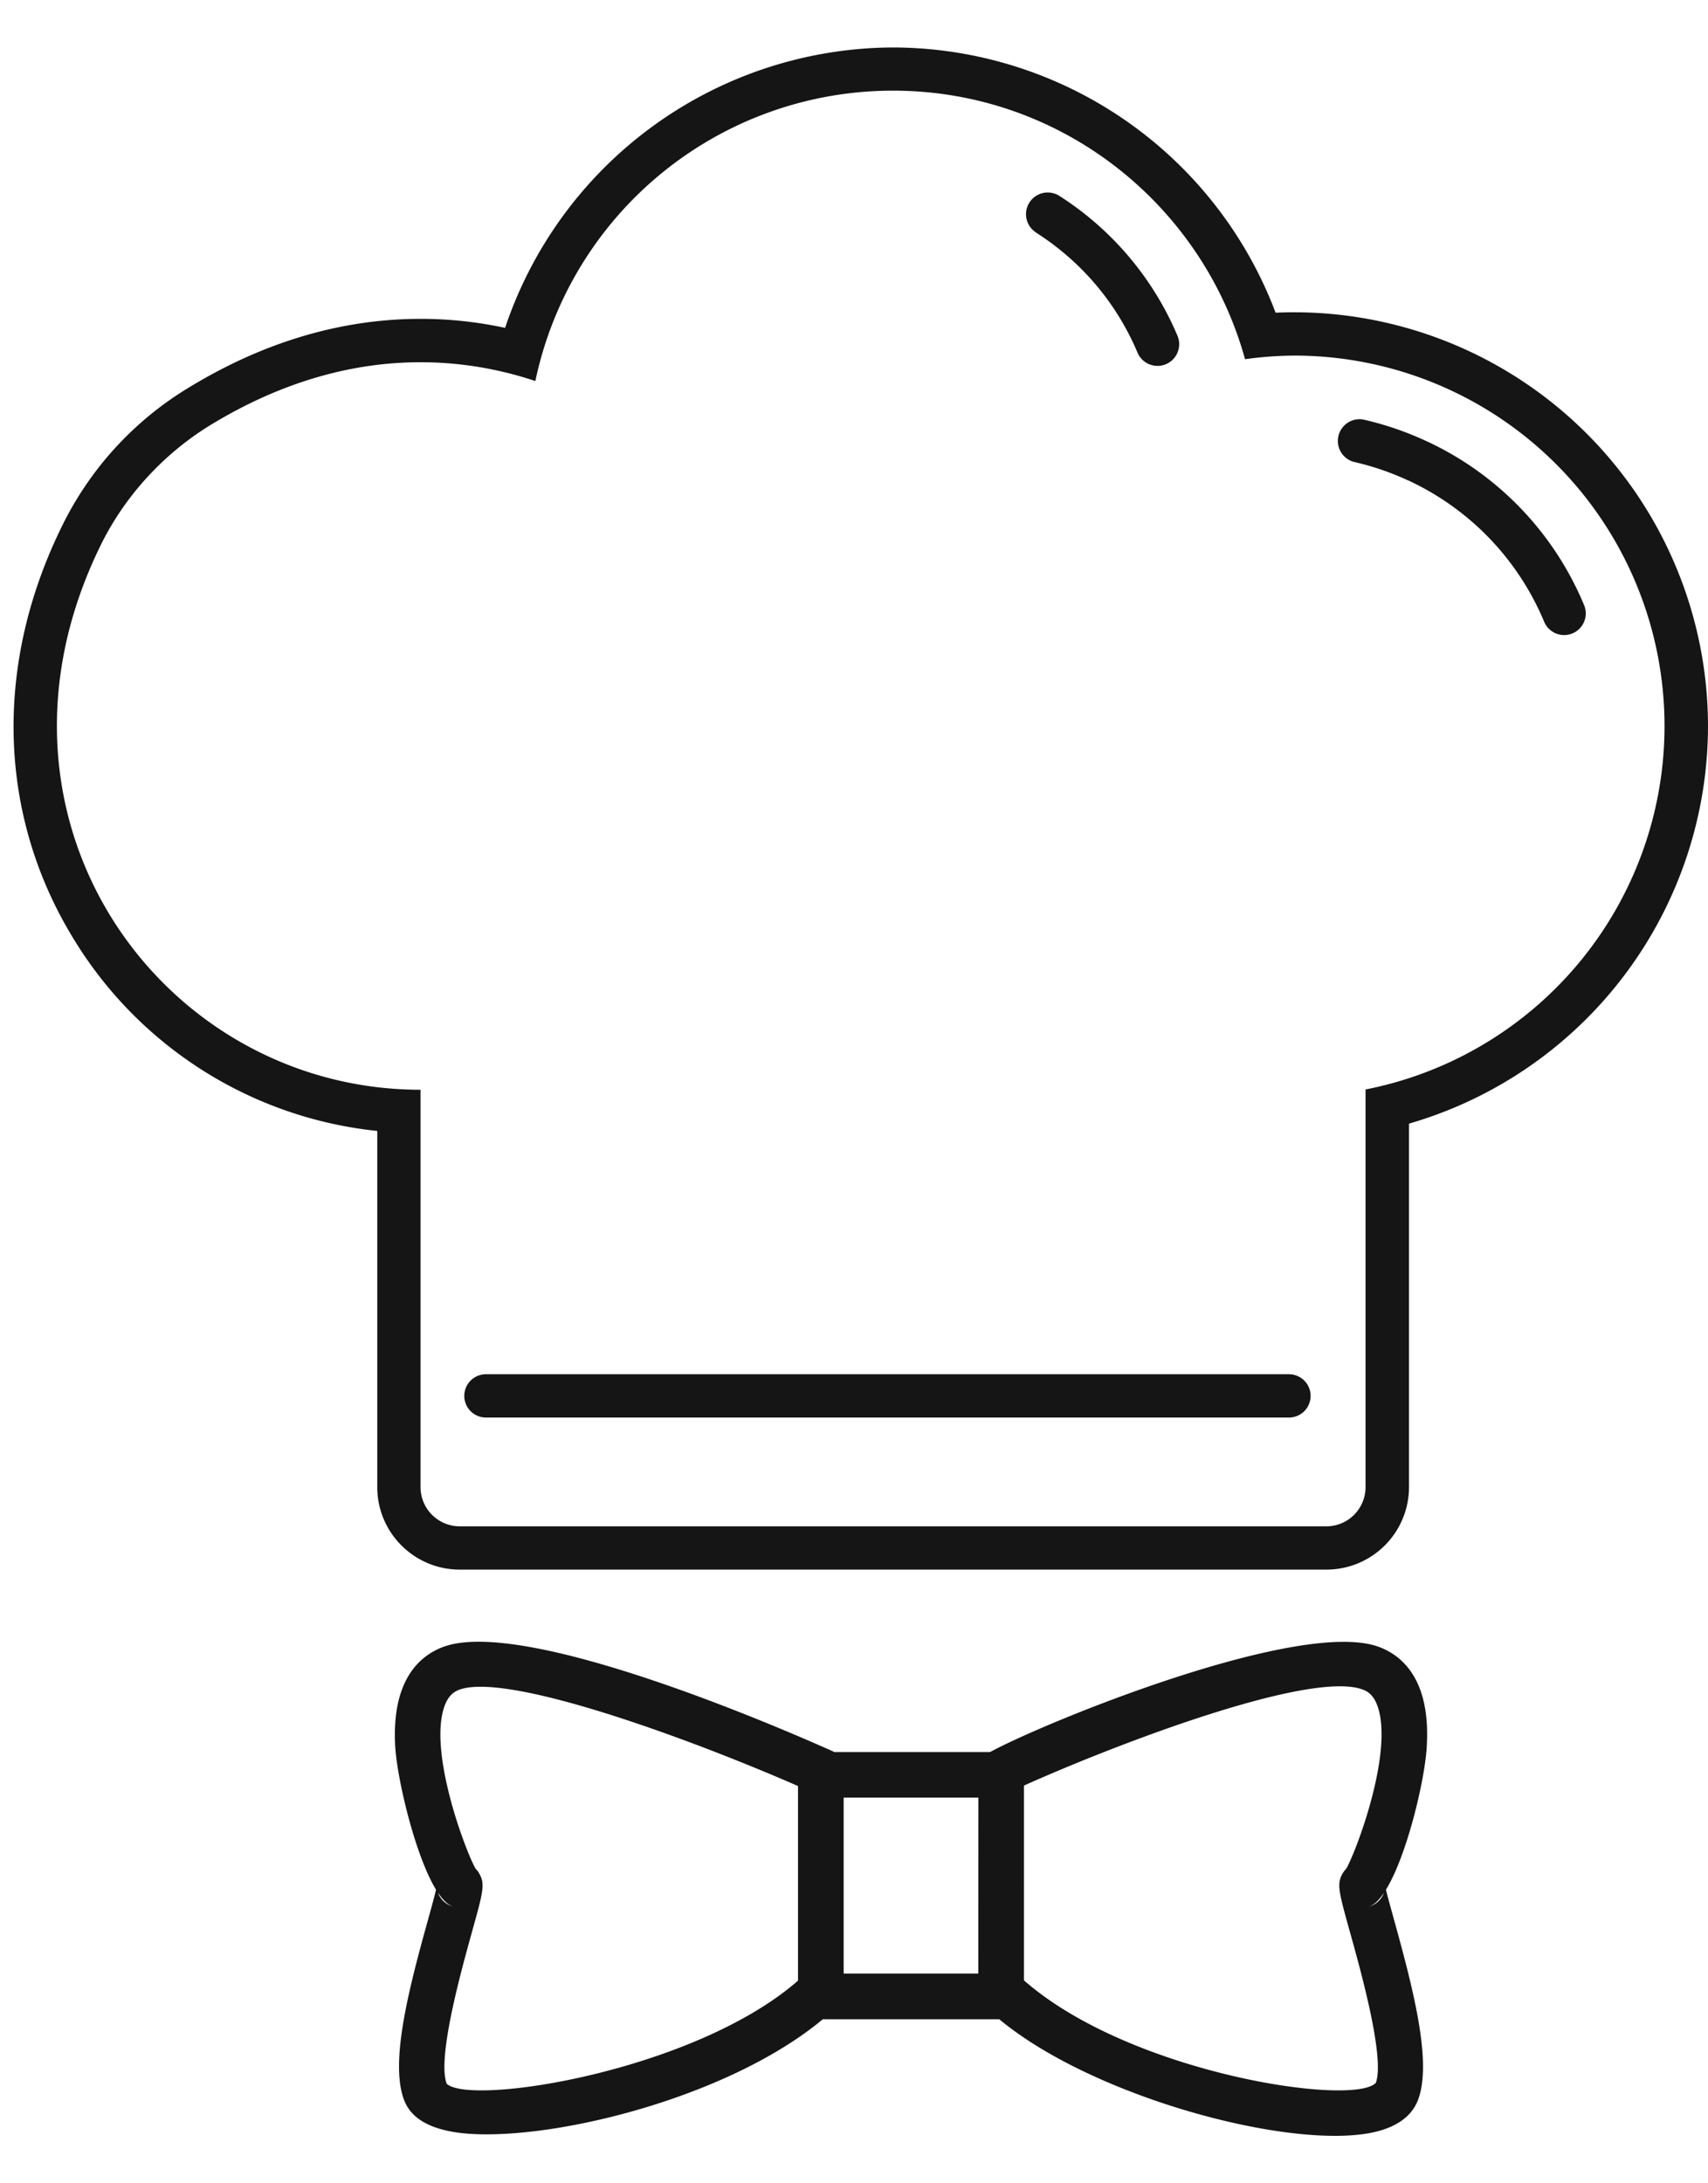
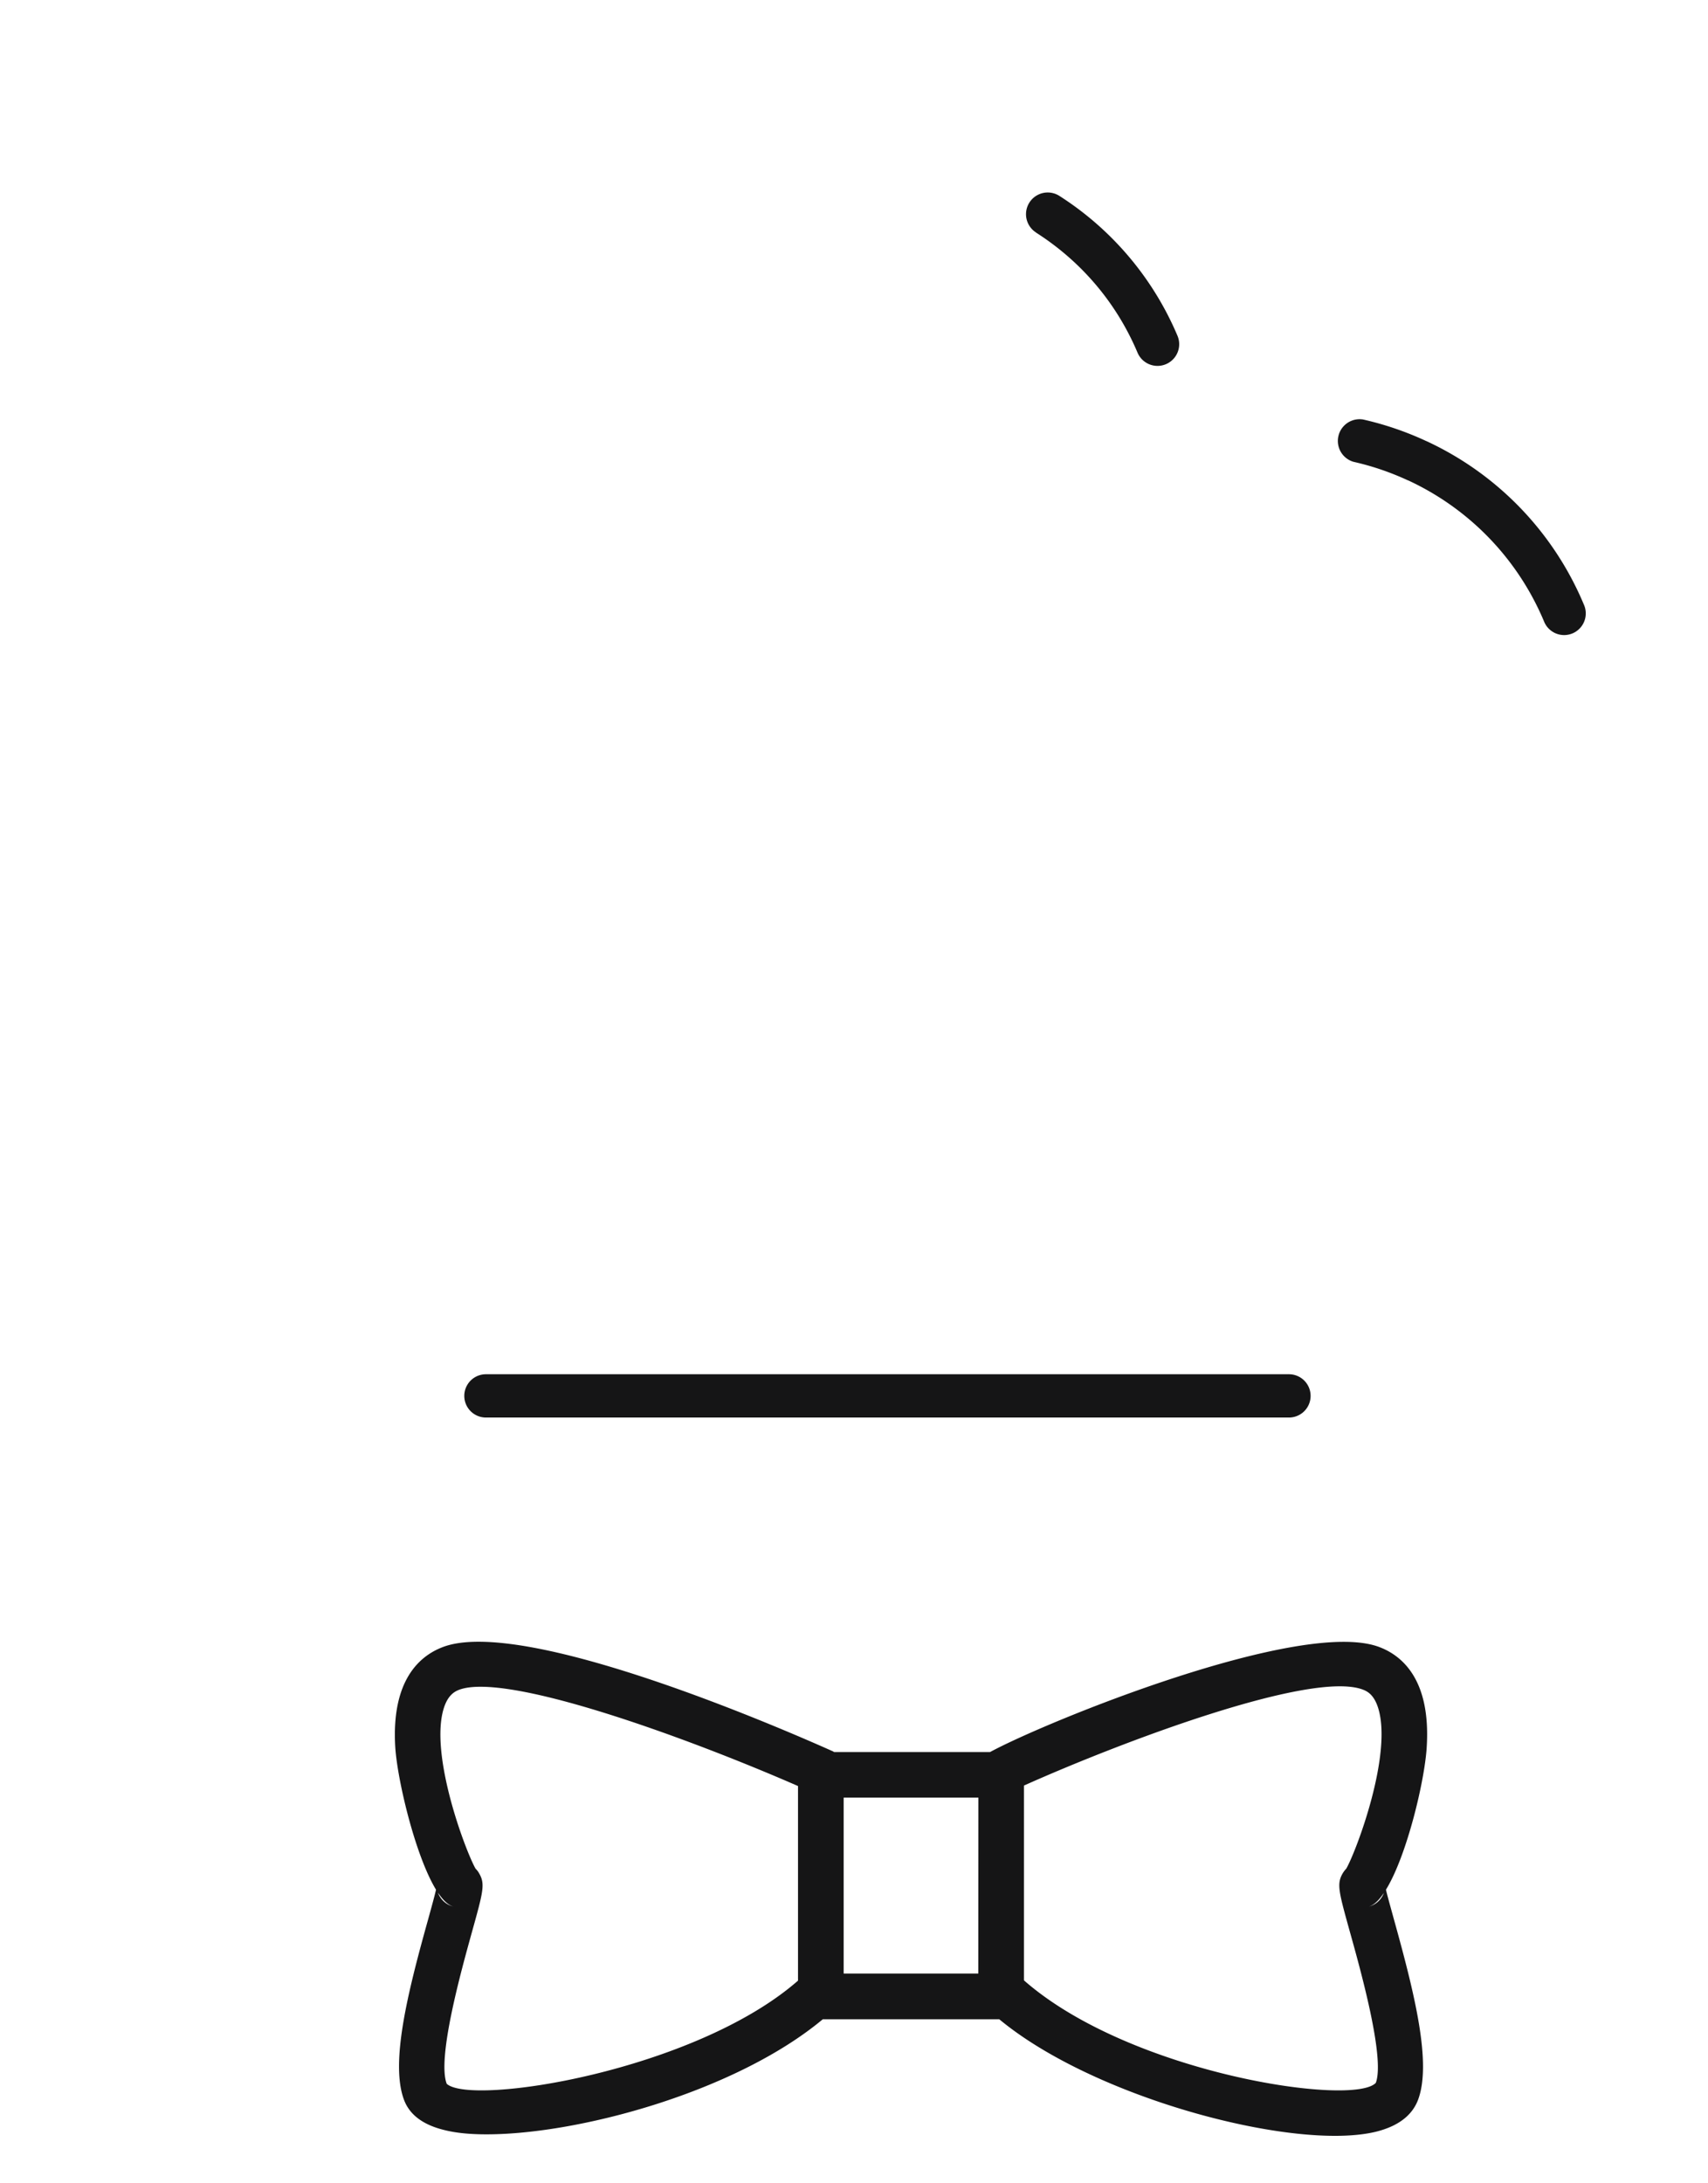
<svg xmlns="http://www.w3.org/2000/svg" width="18" height="23" viewBox="0 0 18 23">
  <g fill="#151516">
-     <path d="M3.976 11.914v3.753c0 .479.39.868.869.868h9.135a.87.87 0 00.869-.868v-3.83A4.366 4.366 0 0018 7.647a4.364 4.364 0 00-4.557-4.353A4.32 4.32 0 009.413.5a4.33 4.33 0 00-4.09 2.954 4.2 4.2 0 00-.89-.095c-.834 0-1.657.244-2.445.725A3.5 3.5 0 00.657 5.535c-.729 1.474-.68 3.068.13 4.374a4.26 4.26 0 003.189 2.005M1.064 5.737c.258-.52.665-.961 1.16-1.263.76-.462 1.507-.658 2.207-.658.424 0 .83.071 1.211.198A3.85 3.85 0 019.411.955c1.771 0 3.26 1.2 3.71 2.829q.255-.036.518-.038a3.902 3.902 0 01.752 7.731v4.19a.413.413 0 01-.412.412H4.845a.413.413 0 01-.413-.412V11.48c-2.73 0-4.794-2.856-3.367-5.744" />
    <path d="M10.918 2.45c.48.306.85.744 1.07 1.265a.228.228 0 00.421-.178 3.25 3.25 0 00-1.244-1.473.228.228 0 00-.247.385m3.346 2.416q.297.067.575.196h.002c.646.3 1.154.827 1.43 1.483a.228.228 0 10.42-.177 3.3 3.3 0 00-1.658-1.72h-.001a3.3 3.3 0 00-.668-.228.229.229 0 00-.1.446M5.121 14.933h8.463a.228.228 0 000-.456H5.121a.228.228 0 000 .456m9.418 2.419c-.817-.315-3.524.789-4.105 1.105H8.789q-.005-.005-.01-.007c-.538-.241-3.265-1.426-4.115-1.098-.25.096-.538.356-.499 1.045.02.345.21 1.148.43 1.51-.016.071-.052.2-.084.316-.218.78-.4 1.514-.252 1.901q.09.235.428.316.182.045.444.044c.966 0 2.62-.446 3.54-1.212h1.86c.864.717 2.544 1.228 3.538 1.228.164 0 .31-.014.43-.043q.348-.086.444-.333c.148-.387-.035-1.12-.252-1.901-.032-.117-.068-.244-.085-.316.223-.362.412-1.165.43-1.51.041-.69-.248-.95-.497-1.045m-9.923 2.587c.054.08.109.132.163.146a.23.23 0 01-.163-.146m.092 2.013c-.105-.271.156-1.203.266-1.6.119-.427.14-.505.076-.616a.2.2 0 00-.038-.05c-.106-.187-.49-1.205-.334-1.694.042-.13.107-.17.158-.19.494-.191 2.38.492 3.574 1.013v2.05c-1.086.95-3.44 1.324-3.702 1.087m5.602-1.162H8.891v-1.853h1.42zm4.19 1.151c-.233.255-2.589-.096-3.709-1.079V18.81c1.01-.452 3.032-1.22 3.574-1.01.052.02.116.059.158.19.156.49-.23 1.512-.335 1.695a.3.3 0 00-.038.05c-.064.111-.043.188.076.616.112.4.372 1.33.273 1.591m-.077-1.856c.055-.014.11-.067.162-.145a.23.23 0 01-.162.145" />
  </g>
</svg>